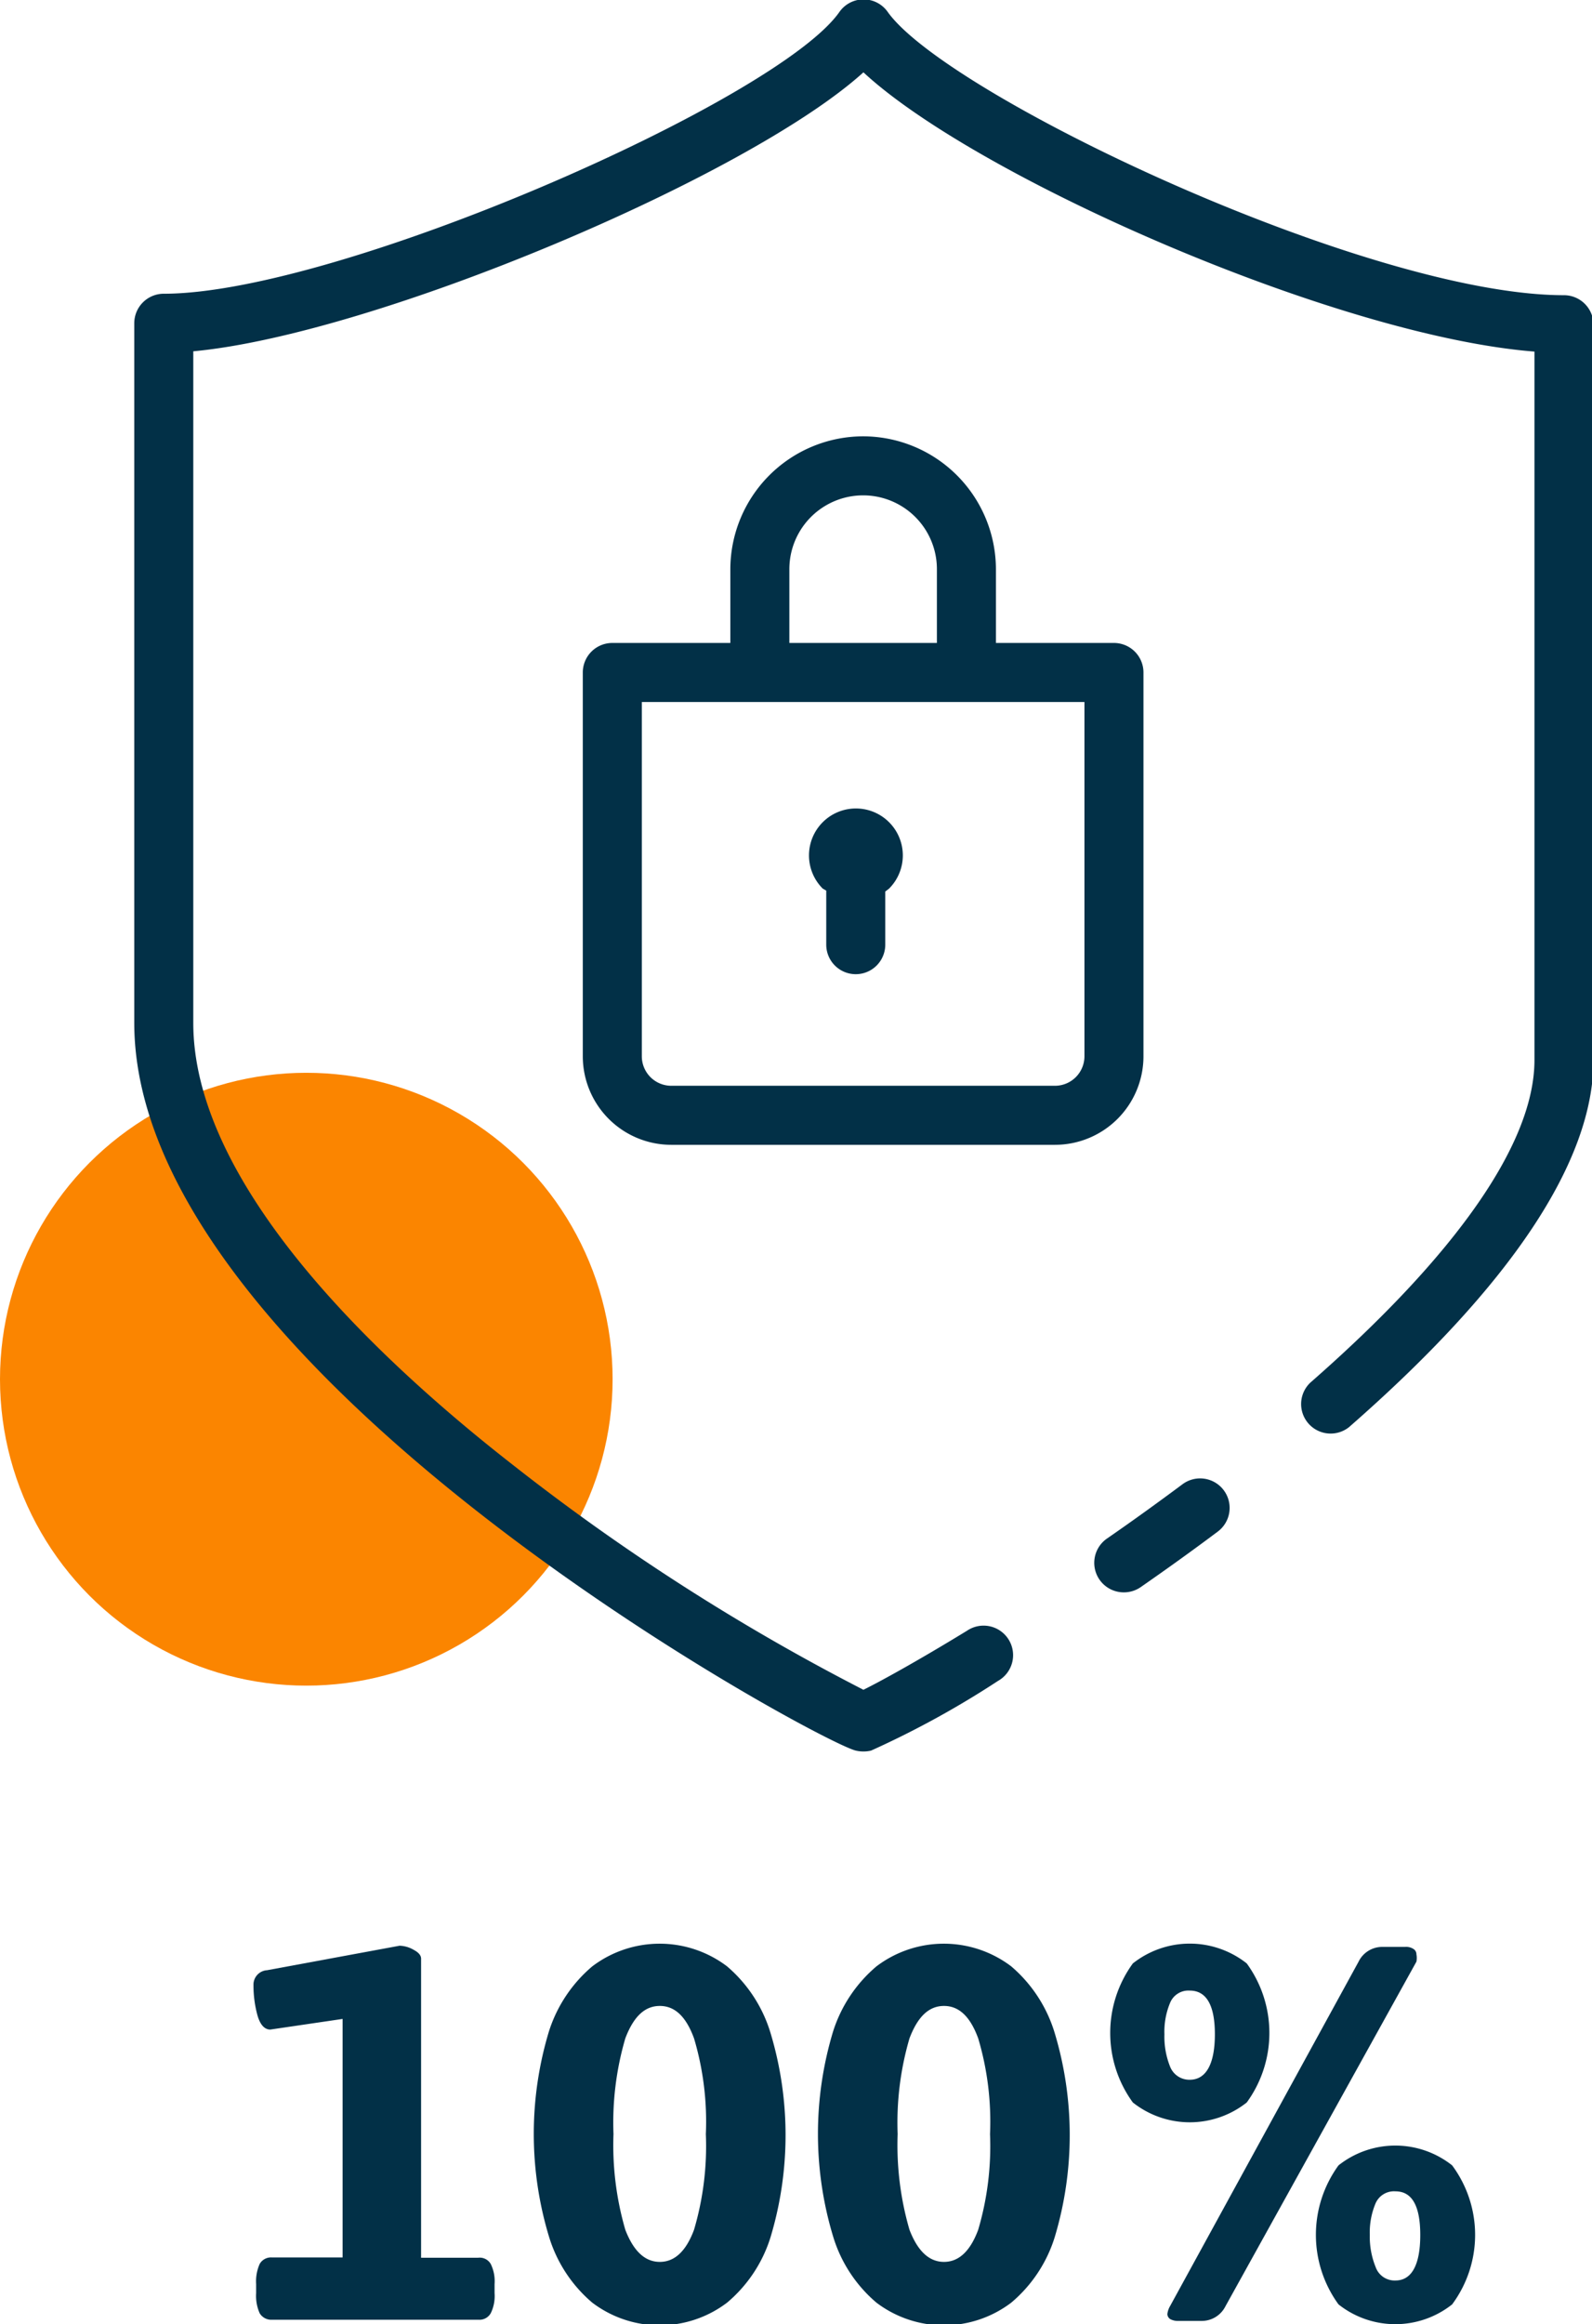
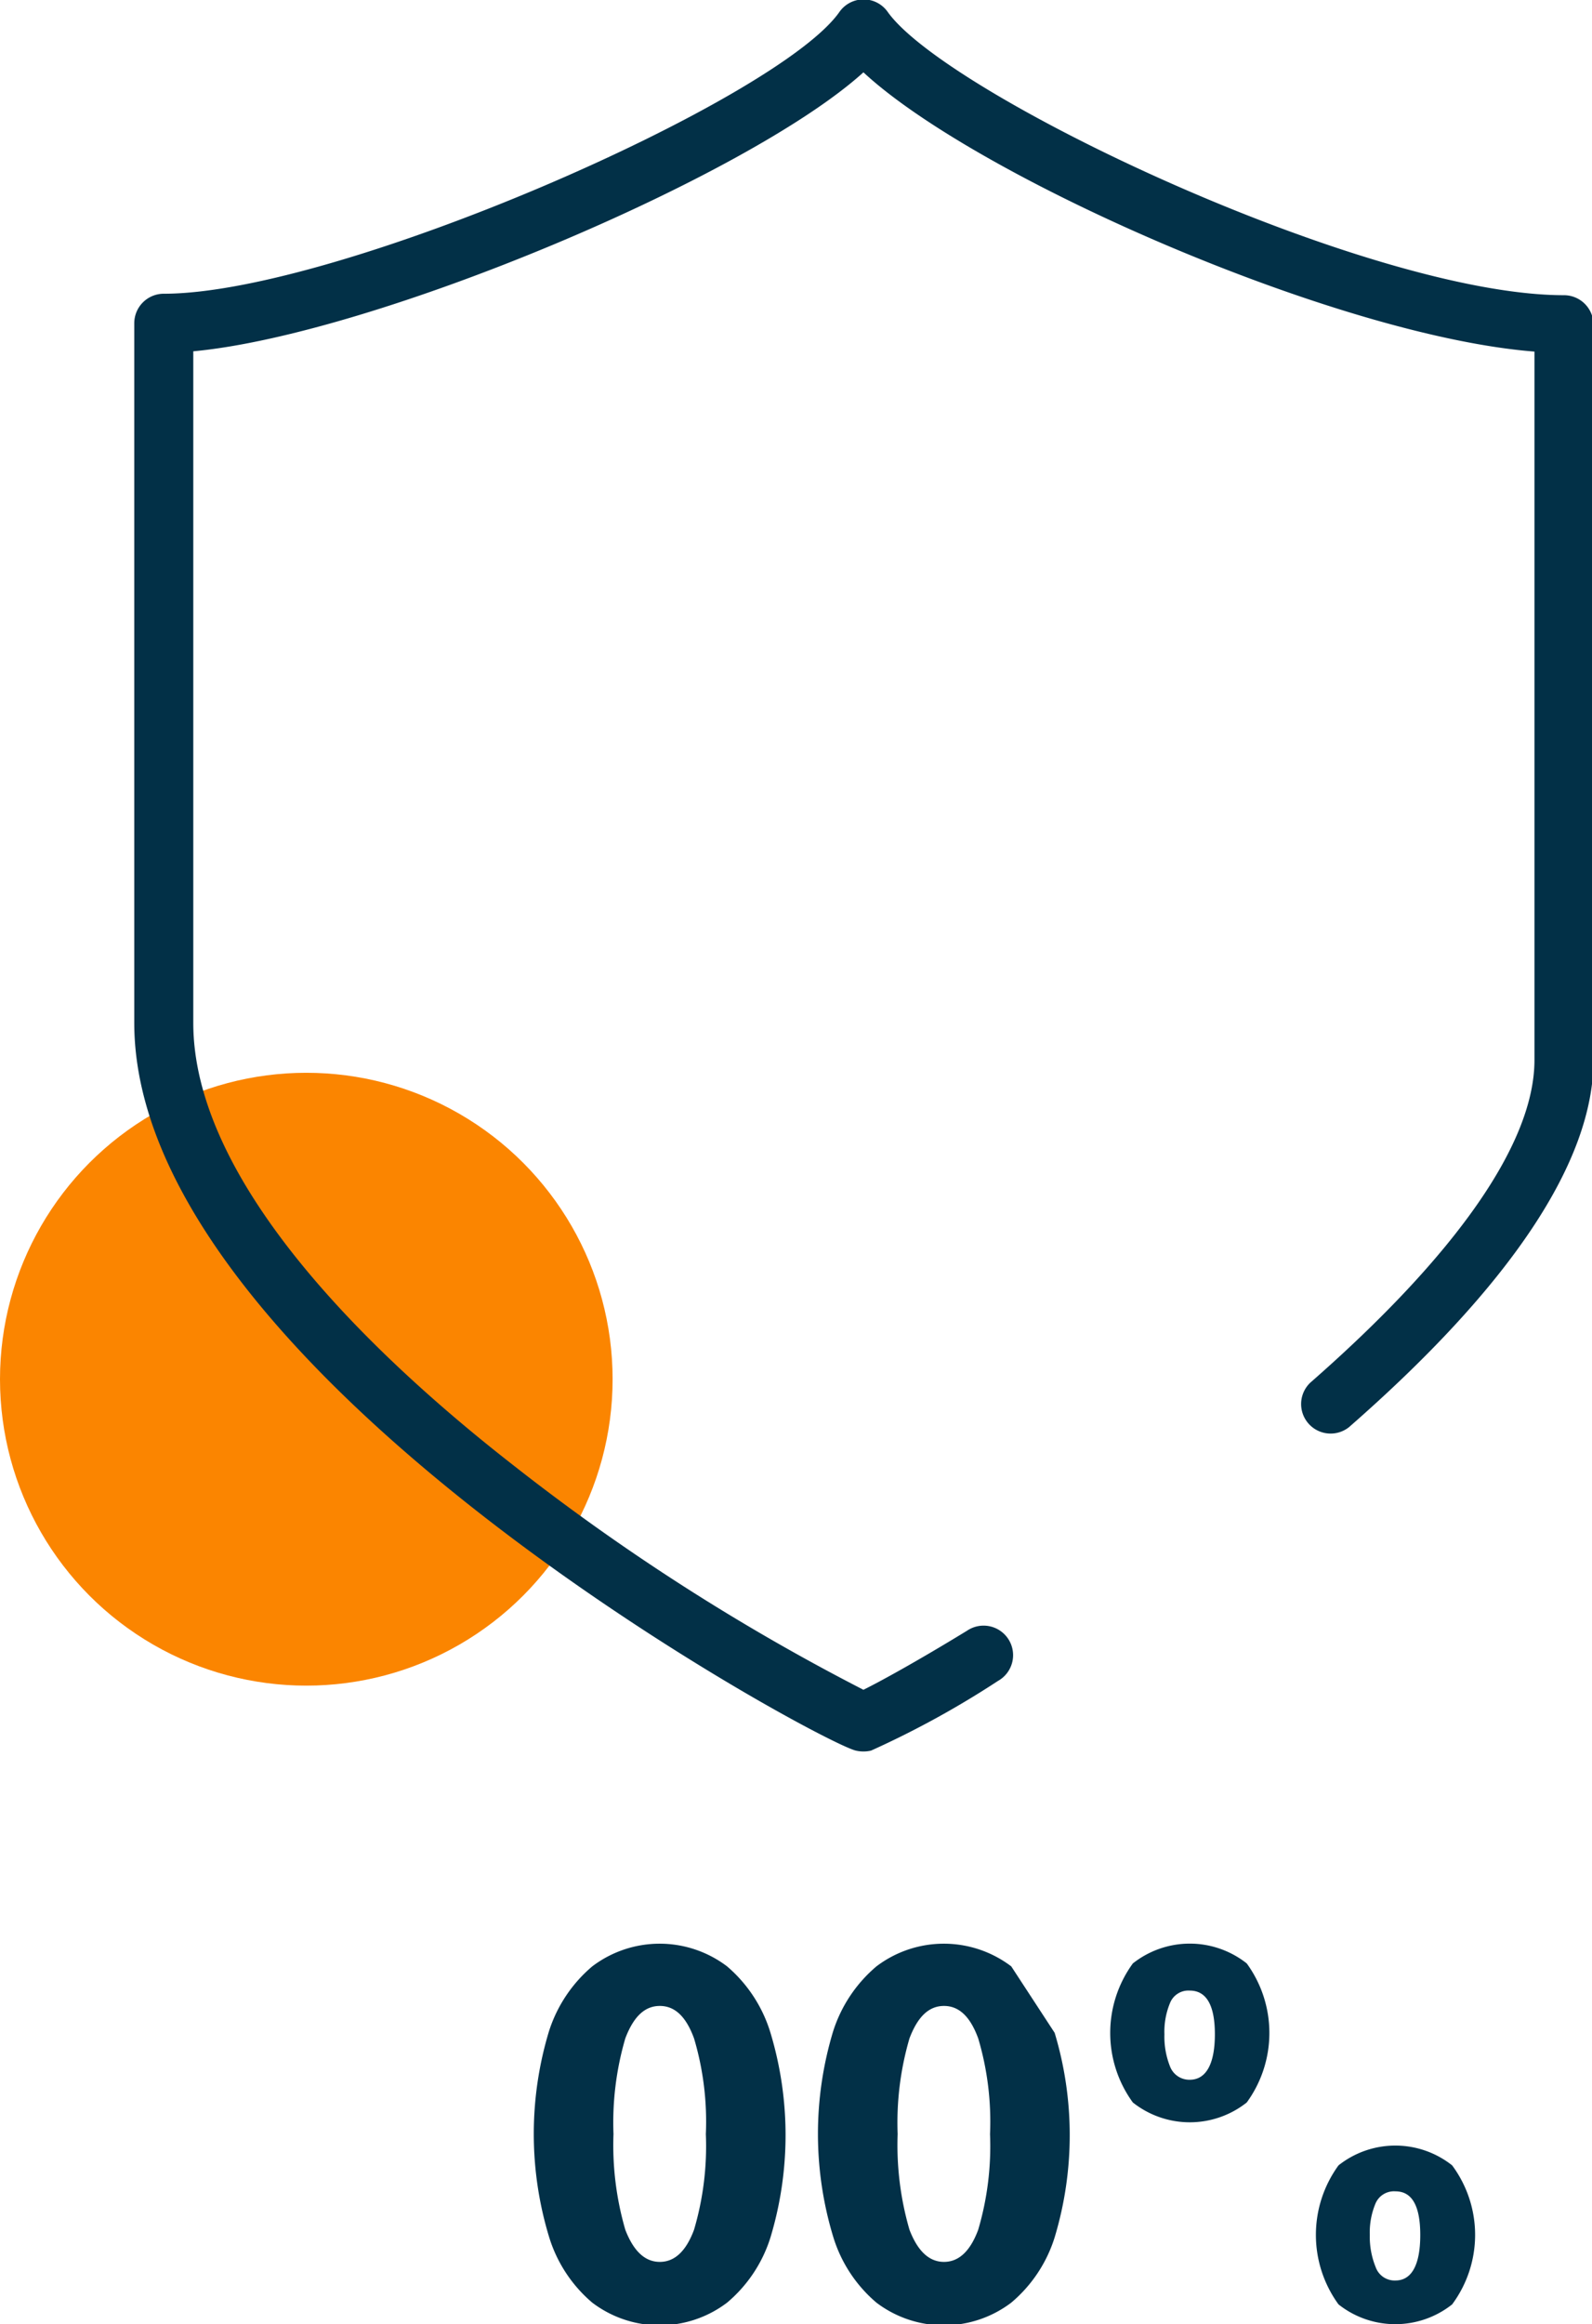
<svg xmlns="http://www.w3.org/2000/svg" id="Layer_1" data-name="Layer 1" viewBox="0 0 53.95 78.73">
  <defs>
    <style>.cls-1{fill:#fb8500;}.cls-2{fill:#023047;}</style>
  </defs>
  <circle class="cls-1" cx="10.38" cy="46.72" r="10.38" />
-   <path class="cls-2" d="M16.2,76.48H14.27V66.35c0-.11-.08-.21-.25-.3a1,1,0,0,0-.48-.14l-4.49.83a.49.49,0,0,0-.46.51,3.83,3.83,0,0,0,.13,1c.09.33.24.5.44.5l2.45-.36v8.08H9.22a.44.44,0,0,0-.42.22,1.45,1.45,0,0,0-.12.68v.31a1.45,1.45,0,0,0,.12.68.46.46,0,0,0,.42.22h7a.44.44,0,0,0,.41-.22,1.32,1.32,0,0,0,.13-.68v-.31a1.32,1.32,0,0,0-.13-.68A.43.43,0,0,0,16.2,76.48Z" />
  <path class="cls-2" d="M24.64,66.61a3.78,3.78,0,0,0-4.57,0,4.78,4.78,0,0,0-1.47,2.21,12,12,0,0,0,0,6.93A4.73,4.73,0,0,0,20.07,78a3.78,3.78,0,0,0,4.57,0,4.73,4.73,0,0,0,1.47-2.21,12,12,0,0,0,0-6.93A4.78,4.78,0,0,0,24.64,66.61Zm-1.12,8.92c-.27.73-.66,1.09-1.16,1.09s-.89-.36-1.17-1.09a10.25,10.25,0,0,1-.4-3.24,10.16,10.16,0,0,1,.4-3.24c.28-.74.66-1.1,1.17-1.1s.89.36,1.16,1.1a9.88,9.88,0,0,1,.4,3.24A10,10,0,0,1,23.52,75.53Z" />
-   <path class="cls-2" d="M34.27,66.61a3.78,3.78,0,0,0-4.57,0,4.78,4.78,0,0,0-1.47,2.21,12,12,0,0,0,0,6.93A4.73,4.73,0,0,0,29.7,78a3.78,3.78,0,0,0,4.57,0,4.73,4.73,0,0,0,1.47-2.21,12,12,0,0,0,0-6.93A4.78,4.78,0,0,0,34.27,66.61Zm-1.12,8.92c-.27.73-.66,1.09-1.16,1.09s-.89-.36-1.17-1.09a10.25,10.25,0,0,1-.4-3.24,10.16,10.16,0,0,1,.4-3.24c.28-.74.66-1.1,1.17-1.1s.89.36,1.16,1.1a9.88,9.88,0,0,1,.4,3.24A10,10,0,0,1,33.15,75.53Z" />
+   <path class="cls-2" d="M34.27,66.61a3.78,3.78,0,0,0-4.57,0,4.78,4.78,0,0,0-1.47,2.21,12,12,0,0,0,0,6.93A4.73,4.73,0,0,0,29.7,78a3.78,3.78,0,0,0,4.57,0,4.73,4.73,0,0,0,1.47-2.21,12,12,0,0,0,0-6.93Zm-1.12,8.92c-.27.73-.66,1.09-1.16,1.09s-.89-.36-1.17-1.09a10.25,10.25,0,0,1-.4-3.24,10.16,10.16,0,0,1,.4-3.24c.28-.74.66-1.1,1.17-1.1s.89.36,1.16,1.1a9.88,9.88,0,0,1,.4,3.24A10,10,0,0,1,33.15,75.53Z" />
  <path class="cls-2" d="M49.21,73.35a3.1,3.1,0,0,0-3.85,0,4,4,0,0,0,0,4.71,3.1,3.1,0,0,0,3.85,0,3.95,3.95,0,0,0,0-4.71Zm-1.92,3.9a.68.68,0,0,1-.67-.45,2.72,2.72,0,0,1-.2-1.09,2.54,2.54,0,0,1,.19-1.06.68.68,0,0,1,.68-.42c.56,0,.84.49.84,1.48S47.85,77.25,47.29,77.25Z" />
  <path class="cls-2" d="M42.25,71.22a4,4,0,0,0,0-4.71,3.11,3.11,0,0,0-3.86,0,4,4,0,0,0,0,4.71,3.11,3.11,0,0,0,3.86,0ZM39.65,70a2.73,2.73,0,0,1-.19-1.09,2.54,2.54,0,0,1,.19-1.06.67.67,0,0,1,.67-.42c.56,0,.85.49.85,1.48s-.29,1.54-.85,1.54A.7.7,0,0,1,39.65,70Z" />
-   <path class="cls-2" d="M48,66.2a.21.21,0,0,0-.1-.18.45.45,0,0,0-.28-.07h-.79a.89.89,0,0,0-.79.5L39.65,78.12a.69.69,0,0,0-.09.27.21.21,0,0,0,.1.17.55.55,0,0,0,.28.06h.79a.9.9,0,0,0,.8-.5L48,66.45A.68.68,0,0,0,48,66.2Z" />
-   <path class="cls-2" d="M28,30.17V32a1,1,0,0,0,2,0v-1.8l.13-.1a1.59,1.59,0,1,0-2.25,0Z" />
-   <path class="cls-2" d="M29.25,14.78a4.51,4.51,0,0,0-4.5,4.5v2.5h-4a1,1,0,0,0-1,1v13a3,3,0,0,0,3,3h13a3,3,0,0,0,3-3v-13a1,1,0,0,0-1-1h-4v-2.5A4.51,4.51,0,0,0,29.25,14.78Zm-2.5,4.5a2.5,2.5,0,0,1,5,0v2.5h-5Zm10,16.5a1,1,0,0,1-1,1h-13a1,1,0,0,1-1-1v-12h15Z" />
  <path class="cls-2" d="M53,10C46.36,10,32.09,3.24,30.08.4a1,1,0,0,0-1.63,0c-2.09,3-17,9.55-22.9,9.55a1,1,0,0,0-1,1v23.7C4.55,46.47,27.73,59,29,59.3a1.14,1.14,0,0,0,.52,0,31.35,31.35,0,0,0,4.3-2.36,1,1,0,1,0-1.05-1.7c-1.75,1.07-3,1.75-3.51,2a73.59,73.59,0,0,1-11.87-7.61C12.44,45.77,6.55,40,6.55,34.65V11.9C12.69,11.33,25.34,6,29.26,2.45,33.08,6,45.28,11.38,52,11.91v24c0,2.8-2.63,6.58-7.6,10.93a1,1,0,0,0,1.32,1.5c5.49-4.8,8.28-9,8.28-12.43V11A1,1,0,0,0,53,10Z" />
-   <path class="cls-2" d="M40.07,50.28c-.86.64-1.72,1.26-2.56,1.84a1,1,0,0,0,.58,1.82,1,1,0,0,0,.57-.18c.85-.59,1.73-1.22,2.61-1.88a1,1,0,0,0,.2-1.4A1,1,0,0,0,40.07,50.28Z" />
</svg>